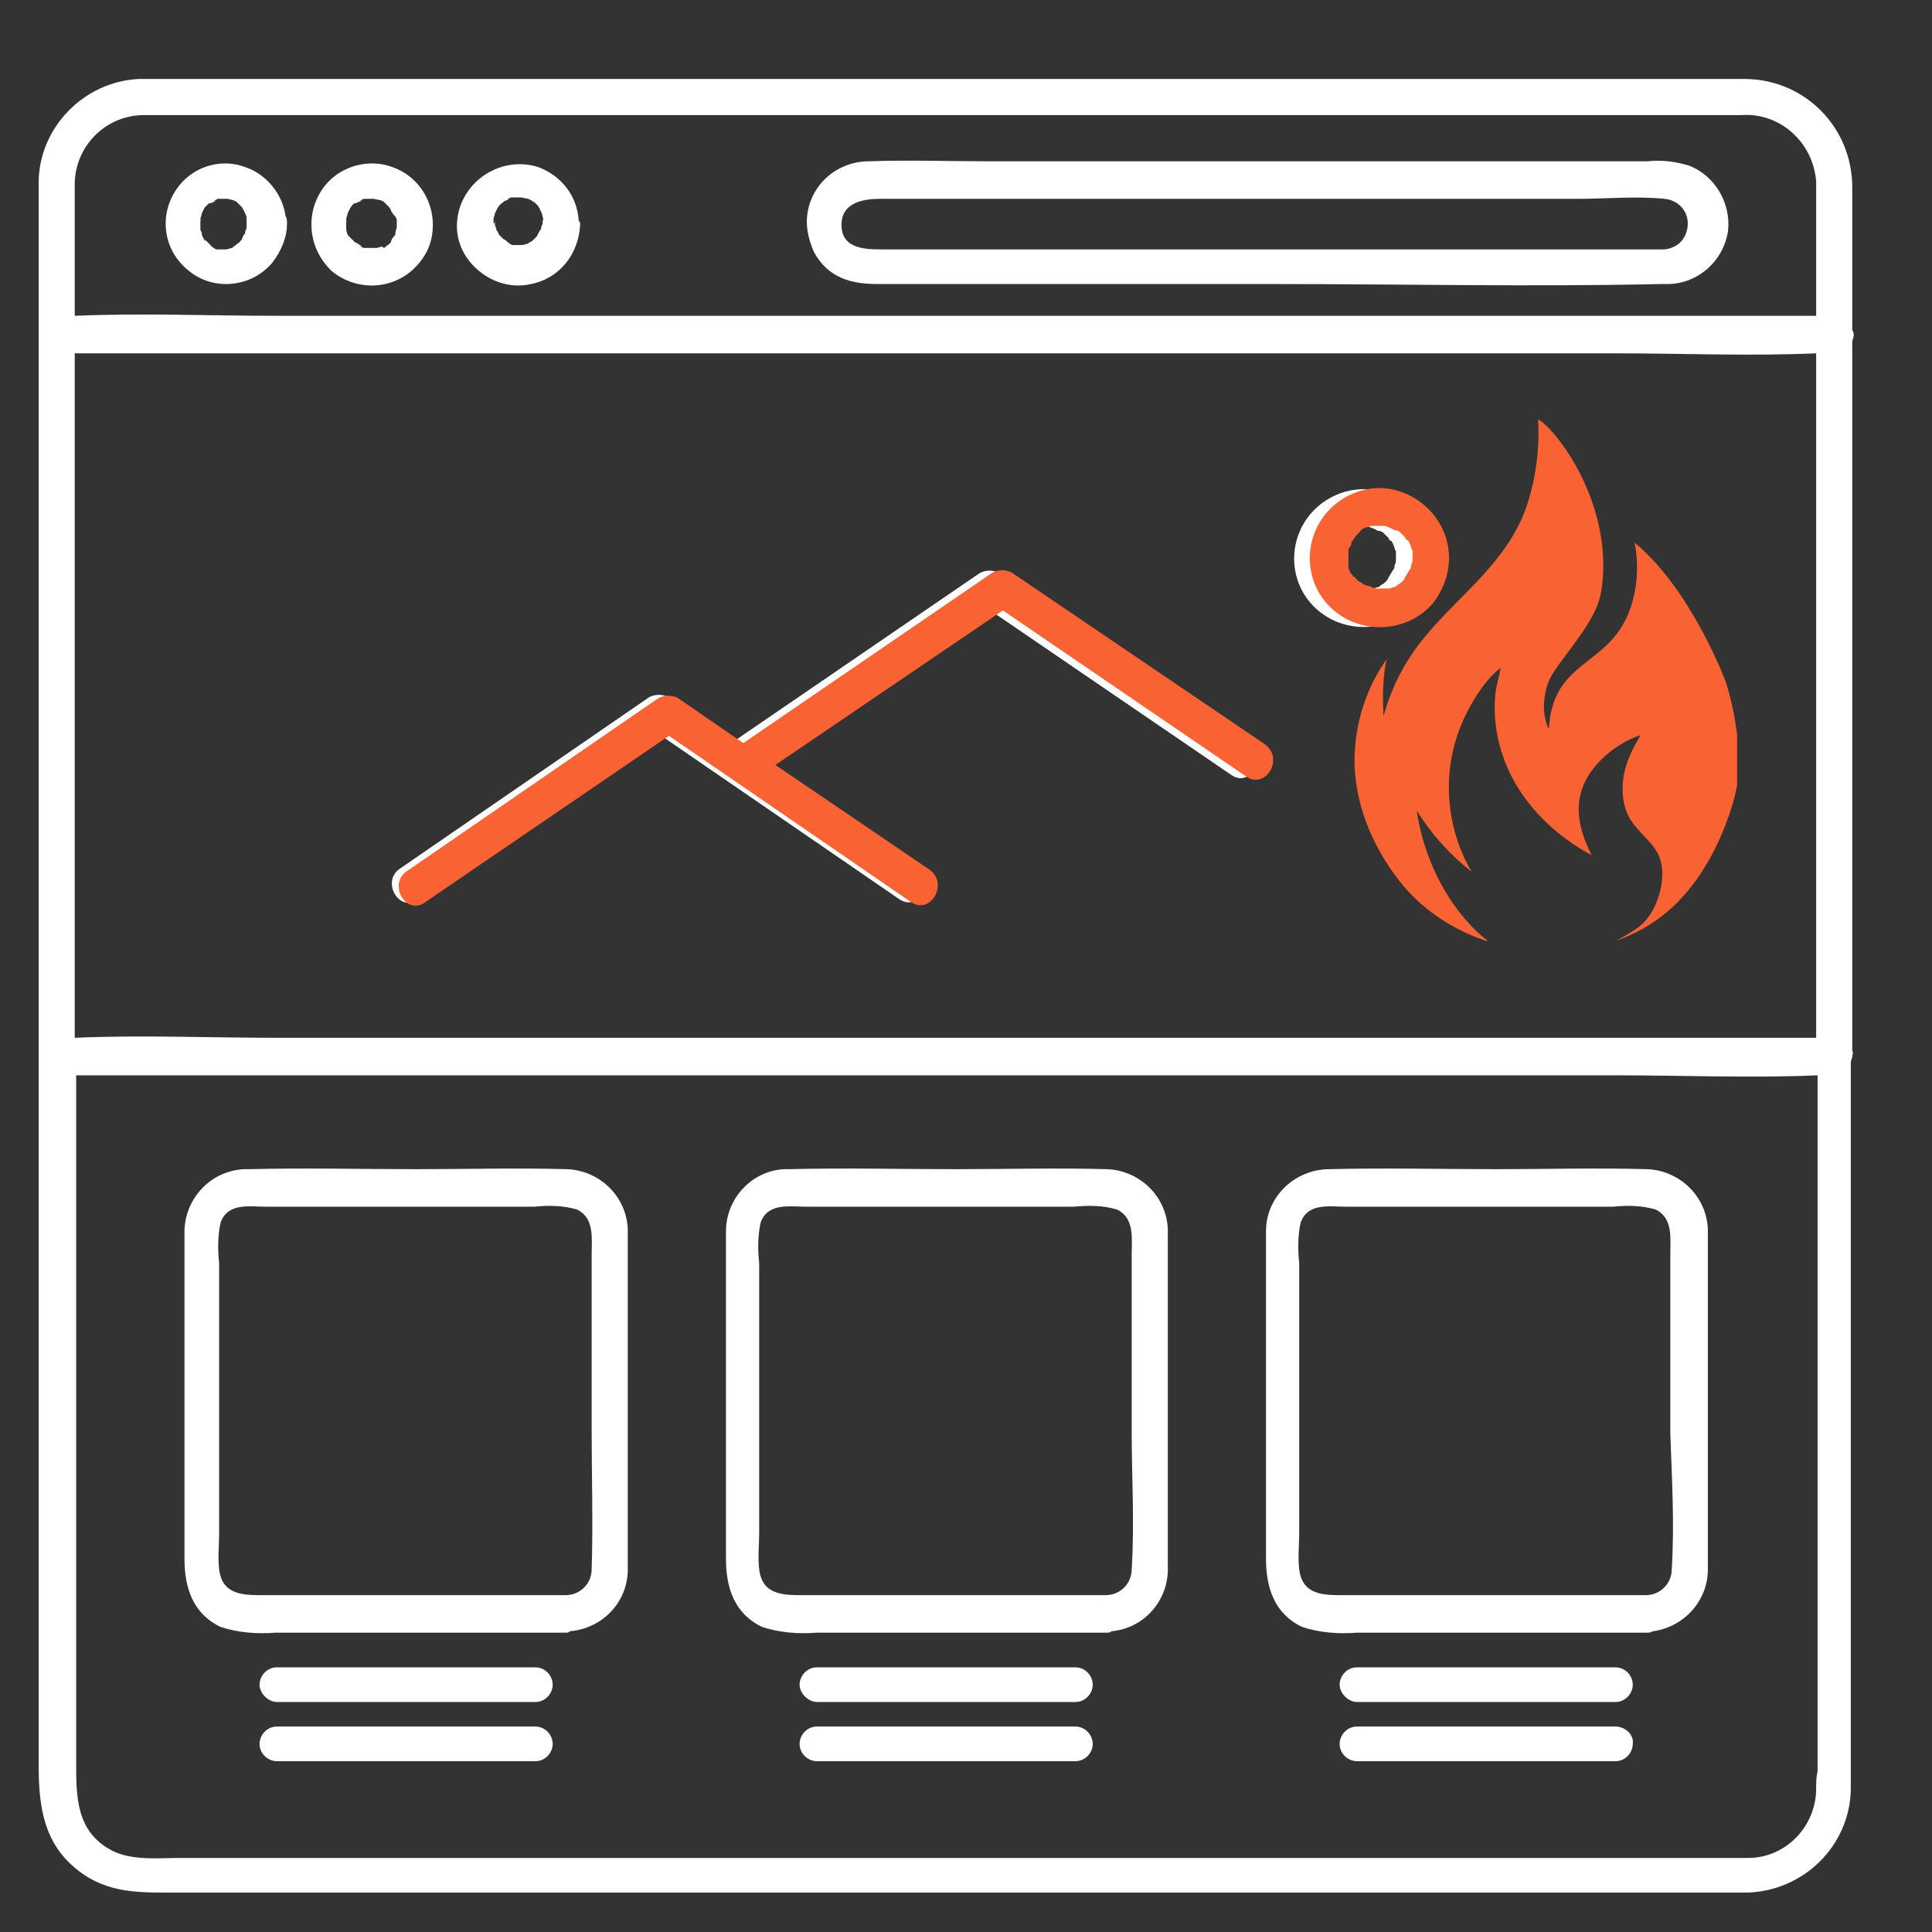
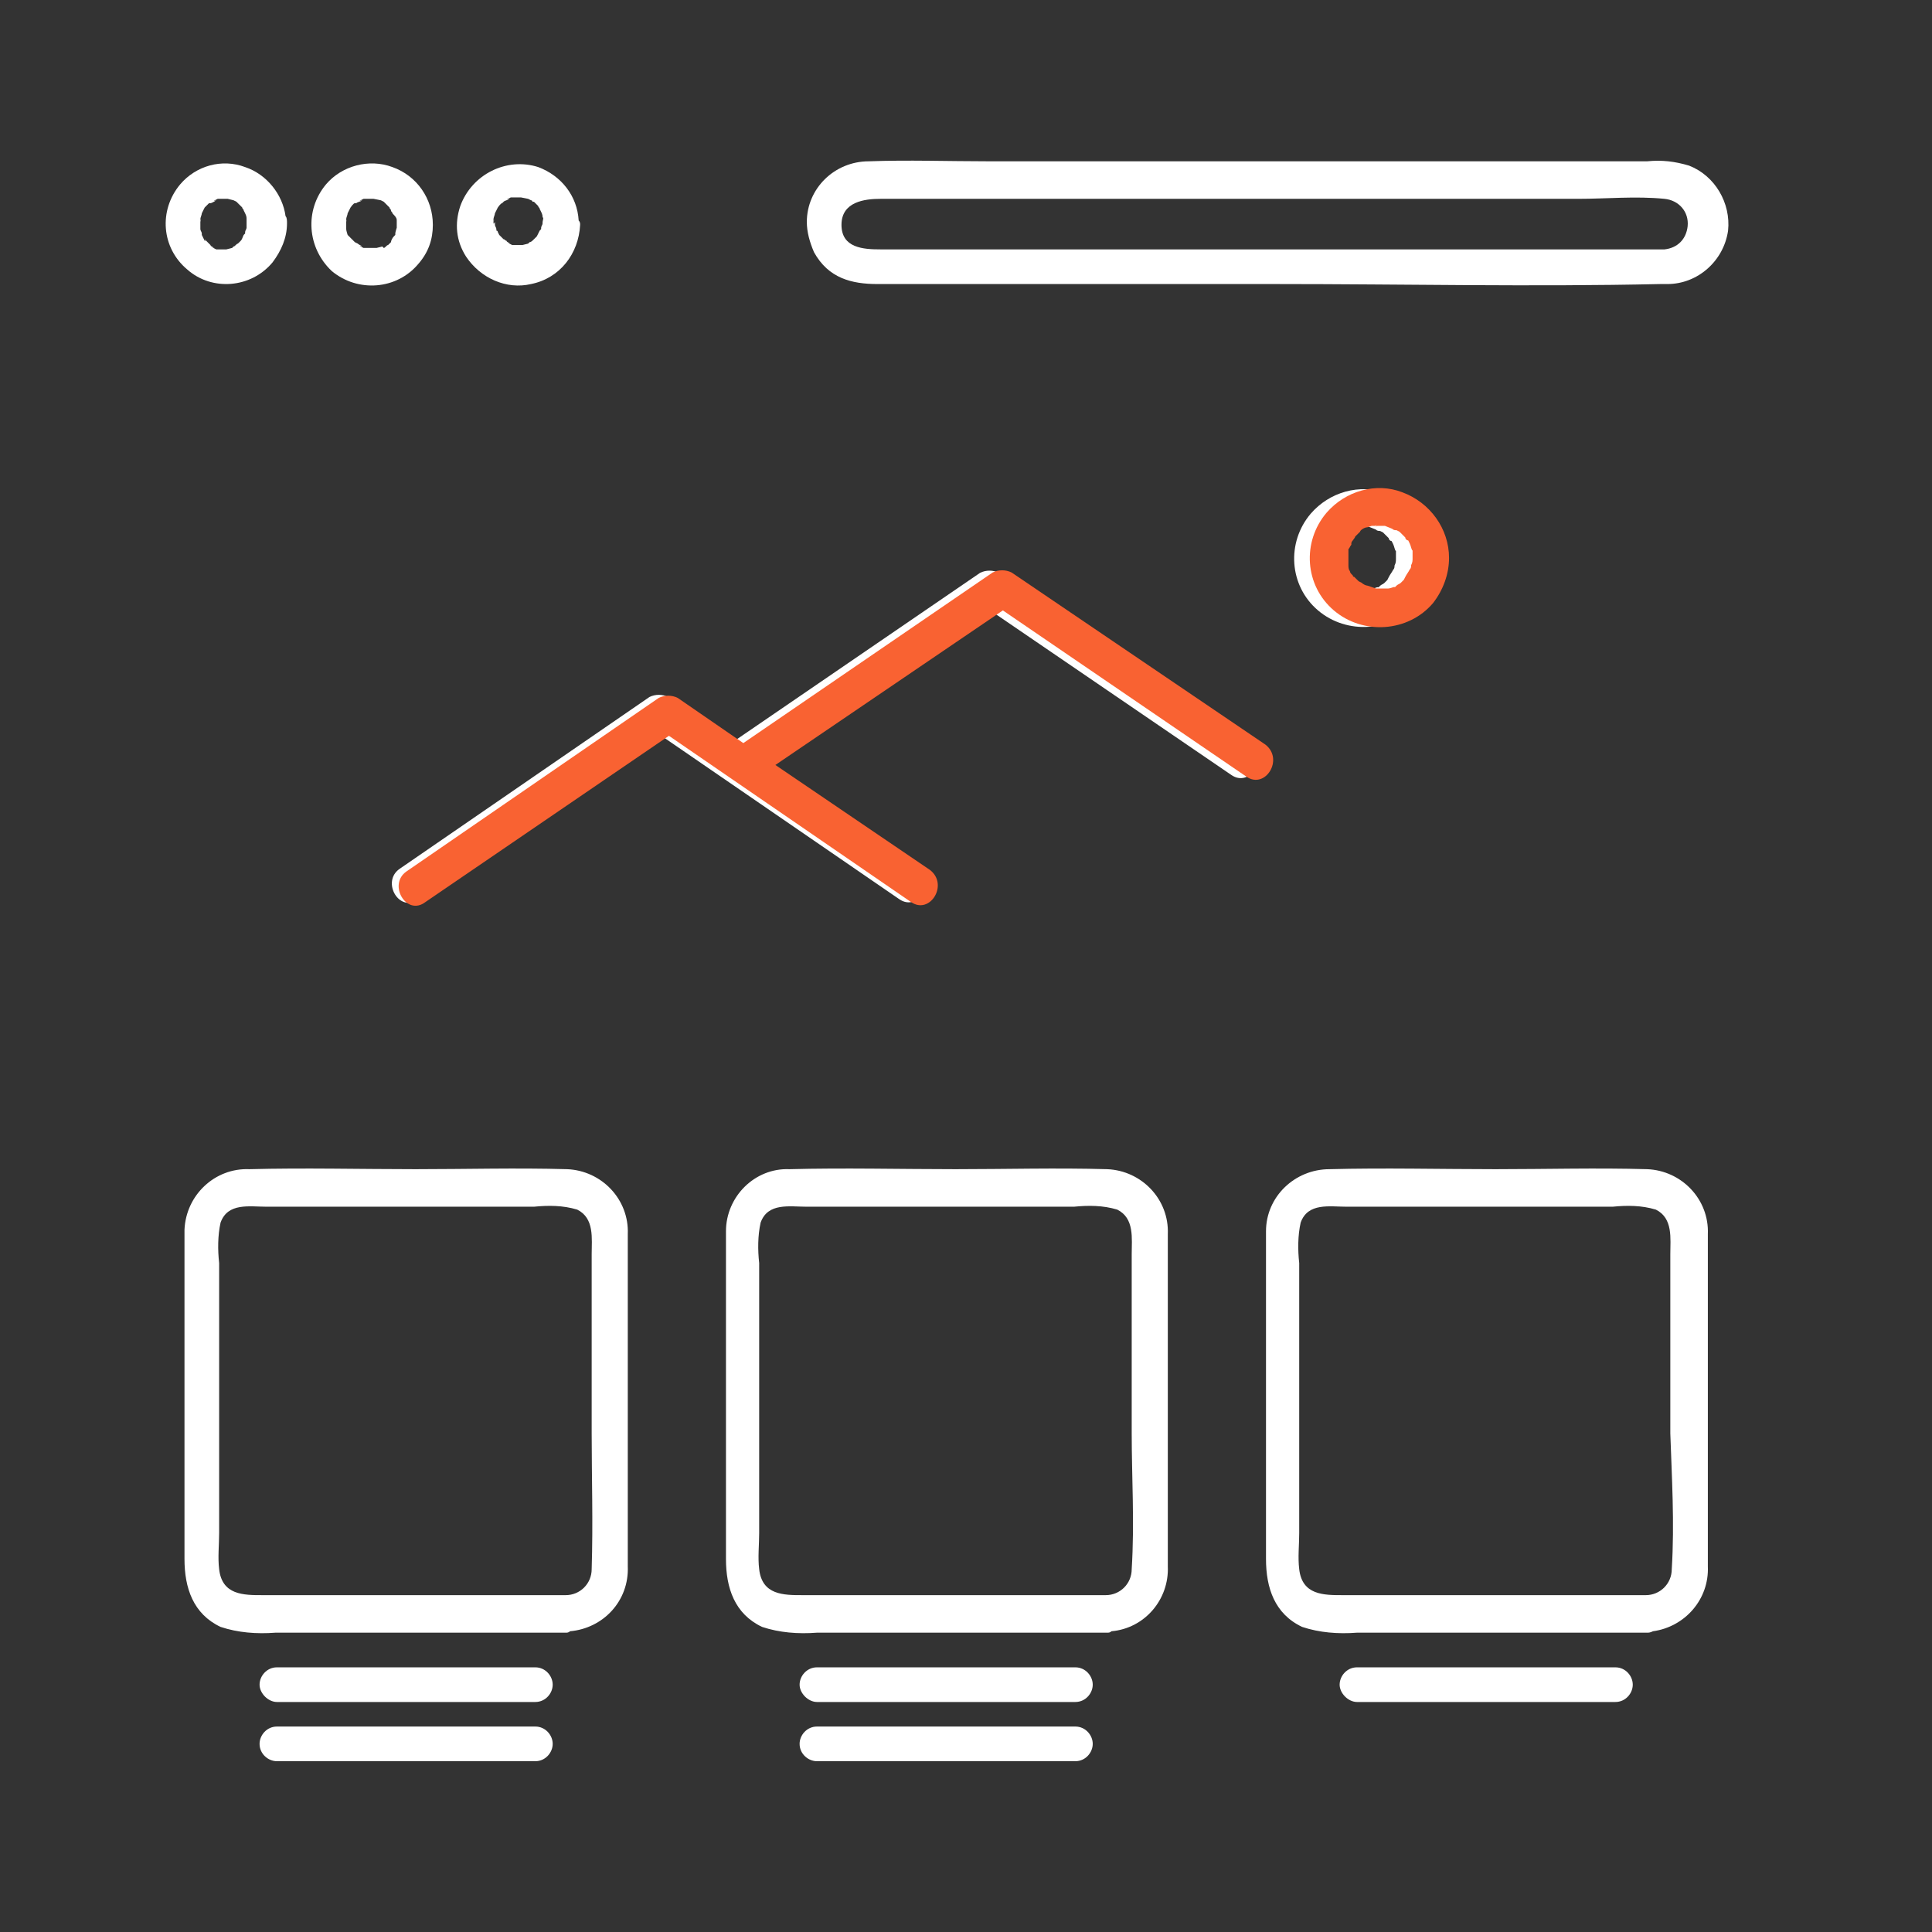
<svg xmlns="http://www.w3.org/2000/svg" width="500" viewBox="0 0 375 375" height="500" preserveAspectRatio="xMidYMid meet">
  <rect x="0" y="0" width="375" height="375" fill="#333333" stroke="none" />
  <defs>
    <clipPath id="28148a87cc">
      <path d="M 7.5 15.191 L 360 15.191 L 360 367.691 L 7.5 367.691 Z M 7.5 15.191 " clip-rule="nonzero" />
    </clipPath>
    <clipPath id="2f64524a65">
      <path d="M 32.152 75.281 L 342.652 75.281 L 342.652 182.531 L 32.152 182.531 Z M 32.152 75.281 " clip-rule="nonzero" />
    </clipPath>
    <clipPath id="704c61b459">
-       <path d="M 262.914 81.406 L 337.164 81.406 L 337.164 182.633 L 262.914 182.633 Z M 262.914 81.406 " clip-rule="nonzero" />
-     </clipPath>
+       </clipPath>
  </defs>
  <g clip-path="url(#28148a87cc)">
-     <path fill="#ffffff" d="M 359.52 203.953 L 359.52 77.832 C 359.52 73.91 359.52 69.984 359.52 66.34 C 359.52 66.062 359.801 65.5 359.801 65.219 C 359.801 64.941 359.801 64.379 359.52 64.102 C 359.52 54.852 359.52 45.602 359.52 36.352 C 359.52 24.863 350.551 15.613 339.062 15.332 C 339.062 15.332 338.781 15.332 338.781 15.332 L 29.922 15.332 C 28.801 15.332 27.68 15.332 26.84 15.332 C 16.188 15.895 7.5 24.863 7.5 35.512 C 7.5 38.594 7.5 41.68 7.5 44.762 L 7.5 342.129 C 7.5 349.414 8.062 356.703 13.945 362.027 C 19.832 367.352 25.996 367.352 33.004 367.352 L 339.062 367.352 C 349.992 367.074 358.961 358.383 359.238 347.453 C 359.238 346.613 359.238 345.492 359.238 344.652 L 359.238 206.195 C 359.238 205.918 359.52 205.355 359.52 205.074 C 359.52 204.797 359.801 204.234 359.52 203.953 Z M 14.508 68.582 L 313.555 68.582 C 326.449 68.582 339.621 69.145 352.516 68.582 L 352.516 201.434 L 53.746 201.434 C 40.57 201.434 27.68 200.871 14.508 201.434 L 14.508 73.066 C 14.508 71.668 14.508 69.984 14.508 68.582 Z M 14.508 35.793 C 14.508 28.504 20.391 22.34 27.961 22.34 L 294.219 22.34 C 308.793 22.34 323.367 22.34 337.941 22.34 C 345.508 21.777 351.953 27.664 352.516 35.23 C 352.516 35.512 352.516 36.074 352.516 36.352 C 352.516 40.836 352.516 45.32 352.516 49.805 L 352.516 61.297 L 53.746 61.297 C 40.57 61.297 27.68 60.738 14.508 61.297 C 14.508 52.891 14.508 44.48 14.508 35.793 Z M 352.516 347.172 C 352.516 354.461 346.629 360.625 339.34 360.625 L 34.965 360.625 C 30.762 360.625 25.719 361.188 21.793 359.227 C 14.785 355.582 14.785 348.855 14.785 342.129 L 14.785 208.719 L 313.836 208.719 C 326.73 208.719 339.902 209.281 352.793 208.719 L 352.793 343.809 C 352.516 344.93 352.516 346.051 352.516 347.172 Z M 352.516 347.172 " fill-opacity="1" fill-rule="nonzero" />
-   </g>
+     </g>
  <path fill="#ffffff" d="M 121.852 291.398 L 121.852 251.039 C 121.852 247.117 121.852 243.191 121.852 239.551 C 122.133 232.824 116.805 227.219 110.078 226.938 C 100.27 226.656 90.461 226.938 80.652 226.938 C 70 226.938 59.07 226.656 48.418 226.938 C 41.691 226.656 36.086 231.98 35.809 238.707 C 35.809 238.707 35.809 238.707 35.809 238.988 C 35.809 242.07 35.809 245.156 35.809 248.238 L 35.809 302.609 C 35.809 308.215 37.488 313.262 42.812 315.781 C 46.176 316.902 49.82 317.184 53.465 316.902 L 109.801 316.902 C 110.078 316.902 110.359 316.902 110.641 316.625 C 117.086 316.062 122.133 310.738 121.852 304.012 C 121.852 304.012 121.852 303.73 121.852 303.73 C 121.852 299.809 121.852 295.605 121.852 291.398 Z M 114.844 304.57 C 114.844 307.375 112.602 309.617 109.801 309.617 L 50.941 309.617 C 47.297 309.617 43.094 309.617 42.535 304.57 C 42.254 302.328 42.535 299.809 42.535 297.566 L 42.535 245.156 C 42.254 242.633 42.254 239.828 42.812 237.309 C 44.215 233.383 48.418 234.223 51.781 234.223 L 103.633 234.223 C 106.438 233.945 109.238 233.945 112.043 234.785 C 115.406 236.465 114.844 240.391 114.844 243.473 L 114.844 278.227 C 114.844 286.637 115.125 295.605 114.844 304.57 Z M 114.844 304.57 " fill-opacity="1" fill-rule="nonzero" />
  <path fill="#ffffff" d="M 103.914 323.629 L 53.746 323.629 C 51.781 323.629 50.383 325.312 50.383 326.992 C 50.383 328.676 52.062 330.355 53.746 330.355 L 103.914 330.355 C 105.875 330.355 107.277 328.676 107.277 326.992 C 107.277 325.312 105.875 323.629 103.914 323.629 Z M 103.914 323.629 " fill-opacity="1" fill-rule="nonzero" />
  <path fill="#ffffff" d="M 103.914 335.121 L 53.746 335.121 C 51.781 335.121 50.383 336.805 50.383 338.484 C 50.383 340.445 52.062 341.848 53.746 341.848 L 103.914 341.848 C 105.875 341.848 107.277 340.168 107.277 338.484 C 107.277 336.805 105.875 335.121 103.914 335.121 Z M 103.914 335.121 " fill-opacity="1" fill-rule="nonzero" />
  <path fill="#ffffff" d="M 226.672 291.398 L 226.672 251.039 C 226.672 247.117 226.672 243.191 226.672 239.551 C 226.953 232.824 221.629 227.219 214.902 226.938 C 205.09 226.656 195.281 226.938 185.473 226.938 C 174.82 226.938 163.891 226.656 153.242 226.938 C 146.516 226.656 140.91 232.262 140.91 238.988 C 140.91 242.07 140.91 245.156 140.91 248.238 L 140.91 302.609 C 140.91 308.215 142.59 313.262 147.914 315.781 C 151.277 316.902 154.922 317.184 158.566 316.902 L 214.902 316.902 C 215.18 316.902 215.461 316.902 215.742 316.625 C 222.188 316.062 226.953 310.457 226.672 304.012 C 226.672 304.012 226.672 304.012 226.672 303.73 C 226.672 299.809 226.672 295.605 226.672 291.398 Z M 219.664 304.57 C 219.664 307.375 217.422 309.617 214.621 309.617 L 155.762 309.617 C 152.121 309.617 147.914 309.617 147.355 304.57 C 147.074 302.328 147.355 299.809 147.355 297.566 L 147.355 245.156 C 147.074 242.633 147.074 239.828 147.637 237.309 C 149.035 233.383 153.242 234.223 156.605 234.223 L 208.453 234.223 C 211.258 233.945 214.059 233.945 216.863 234.785 C 220.227 236.465 219.664 240.391 219.664 243.473 L 219.664 278.227 C 219.664 286.637 220.227 295.605 219.664 304.57 Z M 219.664 304.57 " fill-opacity="1" fill-rule="nonzero" />
  <path fill="#ffffff" d="M 208.734 323.629 L 158.566 323.629 C 156.605 323.629 155.203 325.312 155.203 326.992 C 155.203 328.676 156.883 330.355 158.566 330.355 L 208.734 330.355 C 210.695 330.355 212.098 328.676 212.098 326.992 C 212.098 325.312 210.695 323.629 208.734 323.629 Z M 208.734 323.629 " fill-opacity="1" fill-rule="nonzero" />
  <path fill="#ffffff" d="M 208.734 335.121 L 158.566 335.121 C 156.605 335.121 155.203 336.805 155.203 338.484 C 155.203 340.445 156.883 341.848 158.566 341.848 L 208.734 341.848 C 210.695 341.848 212.098 340.168 212.098 338.484 C 212.098 336.805 210.695 335.121 208.734 335.121 Z M 208.734 335.121 " fill-opacity="1" fill-rule="nonzero" />
  <path fill="#ffffff" d="M 331.492 291.398 L 331.492 251.039 C 331.492 247.117 331.492 243.191 331.492 239.551 C 331.773 232.824 326.449 227.219 319.723 226.938 C 309.914 226.656 300.102 226.938 290.293 226.938 C 279.645 226.938 268.711 226.656 258.062 226.938 C 251.336 226.938 245.73 232.262 245.73 238.988 C 245.73 242.07 245.73 245.156 245.73 248.238 L 245.73 302.609 C 245.73 308.215 247.41 313.262 252.738 315.781 C 256.102 316.902 259.742 317.184 263.387 316.902 L 319.723 316.902 C 320.004 316.902 320.281 316.902 320.844 316.625 C 327.008 315.781 331.773 310.457 331.492 304.012 C 331.492 304.012 331.492 304.012 331.492 303.73 C 331.492 299.809 331.492 295.605 331.492 291.398 Z M 324.488 304.57 C 324.488 307.375 322.246 309.617 319.441 309.617 L 260.586 309.617 C 256.941 309.617 252.738 309.617 252.176 304.57 C 251.895 302.328 252.176 299.809 252.176 297.566 L 252.176 245.156 C 251.895 242.633 251.895 239.828 252.457 237.309 C 253.859 233.383 258.062 234.223 261.426 234.223 L 312.996 234.223 C 315.797 233.945 318.602 233.945 321.402 234.785 C 324.766 236.465 324.207 240.391 324.207 243.473 L 324.207 278.227 C 324.488 286.637 325.047 295.605 324.488 304.57 Z M 324.488 304.57 " fill-opacity="1" fill-rule="nonzero" />
  <path fill="#ffffff" d="M 313.555 323.629 L 263.387 323.629 C 261.426 323.629 260.023 325.312 260.023 326.992 C 260.023 328.676 261.707 330.355 263.387 330.355 L 313.555 330.355 C 315.52 330.355 316.918 328.676 316.918 326.992 C 316.918 325.312 315.52 323.629 313.555 323.629 Z M 313.555 323.629 " fill-opacity="1" fill-rule="nonzero" />
-   <path fill="#ffffff" d="M 313.555 335.121 L 263.387 335.121 C 261.426 335.121 260.023 336.805 260.023 338.484 C 260.023 340.445 261.707 341.848 263.387 341.848 L 313.555 341.848 C 315.52 341.848 316.918 340.168 316.918 338.484 C 317.199 336.805 315.52 335.121 313.555 335.121 Z M 313.555 335.121 " fill-opacity="1" fill-rule="nonzero" />
-   <path fill="#ffffff" d="M 48.699 43.078 C 48.699 43.078 48.699 42.801 48.699 43.078 C 48.699 42.801 48.699 42.801 48.699 42.801 C 48.418 42.801 48.418 43.078 48.699 43.078 Z M 48.699 43.078 " fill-opacity="1" fill-rule="nonzero" />
  <path fill="#ffffff" d="M 52.902 50.926 C 54.586 48.684 55.707 46.164 55.707 43.359 C 55.707 42.801 55.707 42.238 55.426 41.957 C 54.867 37.754 51.781 33.832 47.578 32.43 C 43.094 30.746 38.051 32.148 34.965 35.793 C 30.762 40.836 31.324 48.125 36.367 52.328 C 41.133 56.531 48.699 55.973 52.902 50.926 Z M 38.891 43.078 C 38.891 42.801 38.891 42.801 38.891 42.52 C 38.891 42.238 39.172 41.68 39.172 41.398 L 39.449 40.836 L 39.73 40.277 C 40.012 39.996 40.293 39.715 40.57 39.438 C 40.57 39.438 40.852 39.438 40.852 39.438 C 41.133 39.438 41.973 38.875 41.973 38.875 C 41.973 38.875 41.133 39.156 41.691 38.875 L 42.254 38.594 L 42.535 38.594 C 42.535 38.594 42.535 38.594 42.812 38.594 C 42.812 38.594 43.094 38.594 43.094 38.594 L 44.215 38.594 L 45.336 38.875 L 45.898 39.156 L 46.176 39.438 L 47.02 40.277 C 47.02 40.559 47.297 40.559 47.297 40.836 L 47.578 41.398 C 47.859 41.957 47.859 42.238 47.859 42.52 C 47.859 42.52 47.859 42.801 47.859 42.801 C 47.859 43.078 47.859 43.078 47.859 43.078 C 47.859 43.359 47.859 43.359 47.859 43.641 C 47.859 43.922 47.859 43.922 47.859 44.199 C 47.859 44.48 47.578 44.762 47.578 45.043 C 47.578 45.043 47.578 45.32 47.578 45.32 C 47.578 45.32 47.578 45.32 47.297 45.602 C 47.02 46.164 47.02 46.441 46.738 46.723 C 46.738 46.723 46.457 47.004 46.457 47.004 L 46.176 47.285 C 45.898 47.285 45.617 47.844 45.336 47.844 L 45.055 48.125 L 43.934 48.406 C 43.656 48.406 43.656 48.406 43.656 48.406 C 43.375 48.406 43.094 48.406 42.535 48.406 L 41.973 48.406 L 41.414 48.125 C 40.852 47.844 41.691 48.125 41.691 48.125 C 41.691 48.125 40.852 47.844 40.852 47.562 L 40.57 47.285 C 40.293 47.004 40.012 46.723 39.73 46.441 C 39.73 46.441 40.012 47.004 39.73 46.723 L 39.449 46.164 L 39.172 45.602 L 39.172 45.32 C 39.172 45.043 39.172 45.043 39.172 45.32 C 39.172 45.043 38.891 44.762 38.891 44.48 C 38.891 44.199 38.891 44.199 38.891 43.922 C 38.891 43.641 38.891 43.359 38.891 43.078 Z M 38.891 43.078 " fill-opacity="1" fill-rule="nonzero" />
  <path fill="#ffffff" d="M 38.891 43.078 C 39.172 42.238 38.891 42.52 38.891 43.078 Z M 38.891 43.078 " fill-opacity="1" fill-rule="nonzero" />
  <path fill="#ffffff" d="M 81.211 51.207 C 83.172 48.965 84.016 46.441 84.016 43.641 C 84.016 38.594 80.93 34.109 76.168 32.43 C 71.684 30.746 66.355 32.148 63.273 35.793 C 59.07 40.836 59.629 48.125 64.395 52.609 C 69.441 56.812 77.008 56.254 81.211 51.207 Z M 67.199 43.078 C 67.199 42.801 67.199 42.801 67.199 42.52 C 67.199 42.238 67.477 41.68 67.477 41.398 L 67.758 40.836 L 68.039 40.277 C 68.039 40.277 68.598 39.438 68.879 39.438 C 68.879 39.438 68.879 39.438 69.16 39.438 C 69.441 39.156 70 39.156 70.281 38.875 C 70.281 38.875 69.441 39.156 70 38.875 L 70.562 38.594 L 70.84 38.594 C 70.84 38.594 70.84 38.594 71.121 38.594 C 71.121 38.594 71.402 38.594 71.402 38.594 L 72.523 38.594 L 73.926 38.875 C 74.484 39.156 74.484 39.156 74.484 39.156 L 74.766 39.438 C 75.047 39.715 75.324 39.996 75.605 40.277 C 75.605 40.559 75.887 40.559 75.887 40.836 C 75.887 41.117 76.168 41.117 76.168 41.398 C 77.008 42.238 77.008 42.52 77.008 42.801 C 77.008 42.801 77.008 43.078 77.008 43.078 C 77.008 43.359 77.008 43.359 77.008 43.359 C 77.008 43.641 77.008 43.641 77.008 43.922 C 77.008 43.922 77.008 44.199 77.008 44.199 C 77.008 44.199 76.727 45.043 76.727 45.32 C 76.727 45.32 76.727 45.602 76.727 45.602 C 76.727 45.602 76.727 45.602 76.445 45.883 C 76.168 46.164 75.887 46.723 75.887 47.004 C 75.887 47.004 75.605 47.285 75.605 47.285 C 75.605 47.285 75.324 47.562 75.324 47.562 C 75.047 47.562 74.766 48.125 74.484 48.125 L 74.203 47.844 L 73.082 48.125 C 72.523 48.125 73.082 48.125 73.082 48.125 C 73.082 48.125 72.523 48.125 72.523 48.125 C 72.242 48.125 71.961 48.125 71.402 48.125 C 71.402 48.125 71.402 48.125 71.121 48.125 L 70.562 48.125 L 70 47.844 C 69.441 47.562 70.281 47.844 70.281 47.844 C 70 47.562 69.719 47.562 69.441 47.285 L 68.879 47.004 C 68.598 46.723 68.32 46.441 68.039 46.164 C 68.039 46.164 68.039 46.441 68.039 46.164 L 67.758 45.883 C 67.758 45.883 67.477 45.602 67.477 45.602 L 67.477 45.32 C 67.477 45.043 67.477 45.043 67.477 45.602 C 67.477 45.602 67.199 44.762 67.199 44.48 L 67.199 43.922 C 67.199 43.641 67.199 43.359 67.199 43.078 Z M 67.199 43.078 " fill-opacity="1" fill-rule="nonzero" />
-   <path fill="#ffffff" d="M 67.199 43.078 C 67.477 42.238 67.199 42.801 67.199 43.078 Z M 67.199 43.078 " fill-opacity="1" fill-rule="nonzero" />
+   <path fill="#ffffff" d="M 67.199 43.078 C 67.477 42.238 67.199 42.801 67.199 43.078 M 67.199 43.078 " fill-opacity="1" fill-rule="nonzero" />
  <path fill="#ffffff" d="M 103.074 55.133 C 108.68 54.012 112.32 49.246 112.602 43.641 C 112.602 43.359 112.602 43.078 112.32 42.801 C 112.043 38.035 108.957 34.109 104.473 32.43 C 98.309 30.469 91.582 33.832 89.34 39.996 C 88.219 43.359 88.5 46.723 90.461 49.805 C 93.262 54.012 98.309 56.254 103.074 55.133 Z M 95.785 43.078 C 95.785 42.801 95.785 42.801 95.785 42.52 C 95.785 42.238 96.066 41.68 96.066 41.398 L 96.348 40.836 L 96.625 40.277 C 96.625 40.277 97.188 39.438 97.469 39.438 C 97.469 39.438 97.746 39.156 97.746 39.156 C 98.027 38.875 98.59 38.875 98.867 38.594 C 98.867 38.594 98.027 38.875 98.59 38.594 L 99.148 38.316 L 99.43 38.316 C 99.43 38.316 99.43 38.316 99.711 38.316 C 99.711 38.316 99.988 38.316 99.988 38.316 L 101.109 38.316 L 102.512 38.594 C 103.074 38.875 103.074 38.875 103.074 38.875 C 103.074 38.875 103.352 38.875 103.352 39.156 L 103.633 39.156 L 104.473 39.996 C 104.473 40.277 104.754 40.277 104.754 40.559 L 105.035 41.117 C 105.316 41.68 105.316 41.957 105.316 42.238 C 105.594 41.957 105.316 43.078 105.316 43.078 C 105.316 43.078 105.316 43.359 105.316 43.359 C 105.316 43.641 105.035 43.922 105.035 44.199 C 105.035 44.199 105.035 44.48 105.035 44.48 C 105.035 44.48 105.035 44.48 104.754 44.762 L 104.195 45.883 C 104.195 45.883 103.914 46.164 103.914 46.164 L 103.633 46.441 C 103.352 46.723 103.074 47.004 102.793 47.004 L 102.512 47.285 L 101.391 47.562 C 101.109 47.562 101.109 47.562 100.832 47.562 C 100.551 47.562 99.988 47.562 99.711 47.562 L 99.43 47.562 L 98.867 47.285 C 98.309 47.004 99.148 47.285 99.148 47.285 C 99.148 47.285 98.309 47.004 98.309 46.723 C 98.027 46.723 98.027 46.441 97.746 46.441 C 97.469 46.164 97.188 45.883 96.906 45.602 C 96.906 45.602 96.906 45.883 96.906 45.602 L 96.625 45.043 C 96.625 45.043 96.625 44.762 96.348 44.762 L 96.348 44.48 C 96.348 44.199 96.348 44.199 96.348 44.48 C 96.348 44.199 96.066 43.922 96.066 43.641 L 96.066 43.078 C 95.785 43.641 95.785 43.359 95.785 43.078 Z M 95.785 43.078 " fill-opacity="1" fill-rule="nonzero" />
  <path fill="#ffffff" d="M 105.594 42.801 C 105.316 43.078 105.594 43.359 105.594 42.801 Z M 105.594 42.801 " fill-opacity="1" fill-rule="nonzero" />
  <path fill="#ffffff" d="M 95.785 43.078 C 96.066 42.238 95.785 42.801 95.785 43.078 Z M 95.785 43.078 " fill-opacity="1" fill-rule="nonzero" />
  <path fill="#ffffff" d="M 170.336 55.133 L 247.691 55.133 C 272.637 55.133 297.301 55.691 322.246 55.133 L 323.645 55.133 C 329.531 55.133 334.578 50.648 335.418 44.762 C 335.977 39.438 332.895 34.109 327.852 32.148 C 325.047 31.309 322.523 31.027 319.723 31.309 L 191.918 31.309 C 184.07 31.309 176.223 31.027 168.656 31.309 C 161.93 31.309 156.605 36.633 156.605 43.078 C 156.605 45.043 157.164 47.004 158.004 48.965 C 160.809 54.012 165.293 55.133 170.336 55.133 Z M 170.898 38.594 L 306.27 38.594 C 311.875 38.594 317.48 38.035 323.086 38.594 C 325.887 38.875 327.852 41.117 327.57 43.922 C 327.289 46.441 325.609 48.125 323.086 48.406 L 170.898 48.406 C 167.535 48.406 163.332 48.125 163.332 43.641 C 163.332 39.156 167.816 38.594 170.898 38.594 Z M 170.898 38.594 " fill-opacity="1" fill-rule="nonzero" />
  <path fill="#ffffff" d="M 81.211 174.527 L 128.016 142.574 L 174.543 174.527 C 178.184 177.051 181.828 171.164 178.184 168.359 L 148.477 148.18 L 192.199 118.473 L 239.004 150.422 C 242.648 152.945 246.289 147.059 242.648 144.258 L 193.879 111.184 C 192.758 110.625 191.359 110.625 190.238 111.184 L 142.309 143.977 L 129.699 135.289 C 128.578 134.727 127.176 134.727 126.055 135.289 L 77.566 168.641 C 73.926 171.164 77.566 177.328 81.211 174.527 Z M 81.211 174.527 " fill-opacity="1" fill-rule="nonzero" />
  <path fill="#ffffff" d="M 274.879 117.07 C 276.84 114.547 277.961 111.465 277.961 108.383 C 277.961 102.777 274.316 97.73 268.992 95.77 C 263.949 93.809 258.062 95.488 254.418 99.695 C 249.652 105.301 250.215 113.707 255.82 118.473 C 261.426 123.238 270.113 122.676 274.879 117.07 Z M 258.621 107.543 L 258.621 107.262 C 258.621 106.98 258.621 106.98 258.621 106.98 C 258.621 106.98 258.621 106.699 258.621 106.699 C 258.902 106.422 258.902 106.141 259.184 105.859 C 259.184 105.859 259.184 105.859 259.184 105.578 C 259.184 105.301 259.465 105.02 259.465 105.02 C 259.465 105.02 260.305 103.898 259.742 104.457 C 260.023 104.18 260.305 103.898 260.586 103.617 C 260.586 103.617 260.863 103.336 260.863 103.336 C 260.863 103.059 261.707 102.496 262.266 102.496 L 263.105 102.215 L 263.668 102.215 C 263.668 102.215 264.508 101.938 263.949 102.215 C 263.387 102.496 264.227 102.215 264.227 102.215 L 265.629 102.215 L 267.031 102.777 C 267.312 103.059 267.59 103.059 267.871 103.059 L 268.434 103.336 L 268.711 103.617 L 269.555 104.457 C 269.555 104.738 269.832 105.02 270.113 105.02 L 270.395 105.578 C 270.676 106.141 270.676 106.699 270.953 106.98 C 270.953 107.262 270.953 107.82 270.953 108.102 C 270.953 108.383 270.953 108.383 270.953 108.383 C 270.953 108.941 270.953 109.223 270.676 109.785 C 270.676 110.062 270.676 110.344 270.395 110.625 C 270.395 110.625 270.676 110.062 270.395 110.625 C 270.113 111.184 269.832 111.465 269.555 112.027 L 269.273 112.586 C 269.273 112.586 268.711 113.148 268.711 113.148 C 268.434 113.426 268.152 113.426 267.871 113.707 L 267.59 113.988 C 267.59 113.988 267.59 113.988 267.312 113.988 C 266.469 114.27 266.469 114.27 265.91 114.27 C 265.629 114.27 265.348 114.27 265.348 114.27 L 263.949 114.27 L 263.105 113.988 L 262.266 113.707 C 261.984 113.707 261.426 113.426 261.145 113.148 L 260.586 112.867 L 259.742 112.027 C 259.742 112.027 259.465 112.027 259.465 111.746 L 259.184 111.465 C 259.184 111.465 258.902 111.184 258.902 110.906 C 258.621 110.625 258.621 110.062 258.621 109.785 C 258.621 109.504 258.621 109.504 258.621 109.223 C 258.621 109.223 258.621 109.223 258.621 108.941 C 258.621 108.383 258.621 108.102 258.621 107.543 Z M 258.621 107.543 " fill-opacity="1" fill-rule="nonzero" />
  <path fill="#ffffff" d="M 259.742 112.027 C 260.023 112.305 260.023 112.305 259.742 112.027 Z M 259.742 112.027 " fill-opacity="1" fill-rule="nonzero" />
  <path fill="#ffffff" d="M 262.547 102.496 C 262.547 102.496 261.984 102.777 262.547 102.496 Z M 262.547 102.496 " fill-opacity="1" fill-rule="nonzero" />
  <g clip-path="url(#2f64524a65)">
    <path fill="#f96232" d="M 363.613 204.801 L 363.613 77.445 C 363.613 73.48 363.613 69.52 363.613 65.84 C 363.613 65.559 363.895 64.992 363.895 64.707 C 363.895 64.426 363.895 63.859 363.613 63.574 C 363.613 54.238 363.613 44.898 363.613 35.559 C 363.613 23.953 354.555 14.613 342.953 14.332 C 342.953 14.332 342.672 14.332 342.672 14.332 L 30.789 14.332 C 29.66 14.332 28.527 14.332 27.676 14.332 C 16.922 14.898 8.148 23.953 8.148 34.707 C 8.148 37.82 8.148 40.934 8.148 44.047 L 8.148 344.324 C 8.148 351.684 8.715 359.039 14.66 364.418 C 20.602 369.797 26.828 369.797 33.902 369.797 L 342.953 369.797 C 353.992 369.512 363.047 360.738 363.328 349.699 C 363.328 348.852 363.328 347.719 363.328 346.871 L 363.328 207.062 C 363.328 206.781 363.613 206.215 363.613 205.93 C 363.613 205.648 363.895 205.082 363.613 204.801 Z M 15.227 68.105 L 317.199 68.105 C 330.219 68.105 343.52 68.672 356.539 68.105 L 356.539 202.25 L 54.848 202.25 C 41.547 202.25 28.527 201.688 15.227 202.25 L 15.227 72.633 C 15.227 71.219 15.227 69.52 15.227 68.105 Z M 15.227 34.992 C 15.227 27.633 21.168 21.406 28.809 21.406 L 297.672 21.406 C 312.387 21.406 327.105 21.406 341.82 21.406 C 349.461 20.84 355.973 26.785 356.539 34.426 C 356.539 34.707 356.539 35.273 356.539 35.559 C 356.539 40.086 356.539 44.613 356.539 49.141 L 356.539 60.746 L 54.848 60.746 C 41.547 60.746 28.527 60.18 15.227 60.746 C 15.227 52.254 15.227 43.766 15.227 34.992 Z M 356.539 349.418 C 356.539 356.777 350.594 363.004 343.234 363.004 L 35.887 363.004 C 31.641 363.004 26.547 363.57 22.582 361.586 C 15.508 357.91 15.508 351.117 15.508 344.324 L 15.508 209.609 L 317.48 209.609 C 330.5 209.609 343.801 210.176 356.82 209.609 L 356.82 346.023 C 356.539 347.152 356.539 348.285 356.539 349.418 Z M 356.539 349.418 " fill-opacity="1" fill-rule="nonzero" />
  </g>
  <path fill="#f96232" d="M 82.582 175.082 L 129.844 142.82 L 176.824 175.082 C 180.504 177.629 184.184 171.688 180.504 168.855 L 150.504 148.48 L 194.656 118.48 L 241.918 150.742 C 245.598 153.289 249.277 147.348 245.598 144.516 L 196.352 111.121 C 195.223 110.555 193.805 110.555 192.672 111.121 L 144.277 144.234 L 131.543 135.461 C 130.41 134.895 128.996 134.895 127.863 135.461 L 78.902 169.141 C 75.223 171.688 78.902 177.914 82.582 175.082 Z M 82.582 175.082 " fill-opacity="1" fill-rule="nonzero" />
  <path fill="#f96232" d="M 278.145 117.066 C 280.125 114.52 281.258 111.406 281.258 108.293 C 281.258 102.633 277.578 97.539 272.199 95.555 C 267.105 93.574 261.164 95.273 257.484 99.52 C 252.672 105.18 253.238 113.668 258.898 118.48 C 264.559 123.293 273.332 122.727 278.145 117.066 Z M 261.73 107.441 L 261.73 107.16 C 261.73 106.875 261.73 106.875 261.73 106.875 C 261.73 106.875 261.73 106.594 261.73 106.594 C 262.012 106.312 262.012 106.027 262.293 105.746 C 262.293 105.746 262.293 105.746 262.293 105.461 C 262.293 105.18 262.578 104.895 262.578 104.895 C 262.578 104.895 263.426 103.766 262.859 104.328 C 263.145 104.047 263.426 103.766 263.711 103.48 C 263.711 103.48 263.992 103.199 263.992 103.199 C 263.992 102.914 264.84 102.348 265.406 102.348 L 266.258 102.066 L 266.824 102.066 C 266.824 102.066 267.672 101.781 267.105 102.066 C 266.539 102.348 267.391 102.066 267.391 102.066 L 268.805 102.066 L 270.219 102.633 C 270.5 102.914 270.785 102.914 271.066 102.914 L 271.633 103.199 L 271.918 103.48 L 272.766 104.328 C 272.766 104.613 273.051 104.895 273.332 104.895 L 273.613 105.461 C 273.898 106.027 273.898 106.594 274.18 106.875 C 274.18 107.16 274.18 107.727 274.18 108.008 C 274.18 108.293 274.18 108.293 274.18 108.293 C 274.18 108.859 274.18 109.141 273.898 109.707 C 273.898 109.988 273.898 110.273 273.613 110.555 C 273.613 110.555 273.898 109.988 273.613 110.555 C 273.332 111.121 273.051 111.406 272.766 111.973 L 272.484 112.535 C 272.484 112.535 271.918 113.102 271.918 113.102 C 271.633 113.387 271.352 113.387 271.066 113.668 L 270.785 113.953 C 270.785 113.953 270.785 113.953 270.5 113.953 C 269.652 114.234 269.652 114.234 269.086 114.234 C 268.805 114.234 268.52 114.234 268.52 114.234 L 267.105 114.234 L 266.258 113.953 L 265.406 113.668 C 265.125 113.668 264.559 113.387 264.277 113.102 L 263.711 112.82 L 262.859 111.973 C 262.859 111.973 262.578 111.973 262.578 111.688 L 262.293 111.406 C 262.293 111.406 262.012 111.121 262.012 110.84 C 261.73 110.555 261.73 109.988 261.73 109.707 C 261.73 109.426 261.73 109.426 261.73 109.141 C 261.73 109.141 261.73 109.141 261.73 108.859 C 261.73 108.293 261.73 108.008 261.73 107.441 Z M 261.73 107.441 " fill-opacity="1" fill-rule="nonzero" />
  <path fill="#f96232" d="M 262.859 111.973 C 263.145 112.254 263.145 112.254 262.859 111.973 Z M 262.859 111.973 " fill-opacity="1" fill-rule="nonzero" />
  <path fill="#f96232" d="M 265.691 102.348 C 265.691 102.348 265.125 102.633 265.691 102.348 Z M 265.691 102.348 " fill-opacity="1" fill-rule="nonzero" />
  <g clip-path="url(#704c61b459)">
    <path fill="#f96232" d="M 337.09 152.852 C 336.898 153.957 336.121 157.234 334.465 161.246 C 333.809 162.844 333.012 164.559 332.062 166.297 C 330.426 169.289 328.328 172.363 325.68 175.059 C 322.305 178.496 318.203 181 313.738 182.594 C 315.277 181.703 317.621 180.5 319 179.117 C 321.656 176.461 323.332 171.117 322.383 167.27 C 321.48 163.629 317.906 161.852 316.145 158.496 C 314.883 156.082 314.719 153.168 315.184 150.461 C 315.648 147.75 316.859 145.418 318.426 142.676 C 314.957 143.867 311.809 146.07 309.43 148.973 C 307.969 150.758 306.996 152.723 306.598 155.031 C 305.961 158.766 307.219 162.652 308.938 165.988 C 302.621 162.582 297 157.516 293.555 151.012 C 291.824 147.734 290.688 144.105 290.281 140.383 C 290.082 138.562 290.055 136.715 290.227 134.891 C 290.395 133.09 291.004 131.391 291.254 129.648 C 288.539 131.727 286.352 135.133 284.777 138.191 C 283.156 141.336 282.043 144.77 281.539 148.305 C 280.512 155.492 281.996 163.043 285.648 169.223 C 281.469 165.953 277.844 161.914 274.988 157.348 C 276.297 166.27 280.402 174.664 286.414 180.578 C 287.137 181.289 287.902 181.949 288.707 182.559 C 288.828 182.652 288.957 182.746 289.082 182.836 C 283.195 180.965 277.734 177.707 273.438 173.125 C 273.324 173.008 273.129 172.793 272.859 172.488 C 272.113 171.637 270.828 170.074 269.422 167.926 C 266.145 162.914 262.227 154.723 263.02 144.965 C 263.805 135.266 268.324 129.145 269.18 127.91 C 269.18 127.91 268.168 131.137 268.512 138.367 C 268.52 138.574 268.535 138.777 268.547 138.977 C 269.375 135.938 270.562 133.008 272.027 130.281 C 275.738 123.371 281.328 118.52 286.523 113.047 C 290.754 108.594 294.676 103.637 296.582 97.445 C 298.098 92.527 298.836 87.148 298.566 81.957 C 298.559 81.773 298.547 81.59 298.531 81.406 C 301.273 82.586 312.668 96.395 311.035 113.027 C 310.691 116.512 309.965 118.898 305.75 124.691 C 301.699 130.262 300.266 131.457 299.758 135.715 C 299.336 139.25 300.629 141.531 300.629 141.531 C 301.324 128.66 311.066 129.398 315.531 120.258 C 319.105 112.945 317.301 105.426 317.254 105.301 C 328.277 114.391 334.926 132.223 334.926 132.223 C 334.926 132.223 338.707 143.355 337.09 152.852 " fill-opacity="1" fill-rule="nonzero" />
  </g>
</svg>